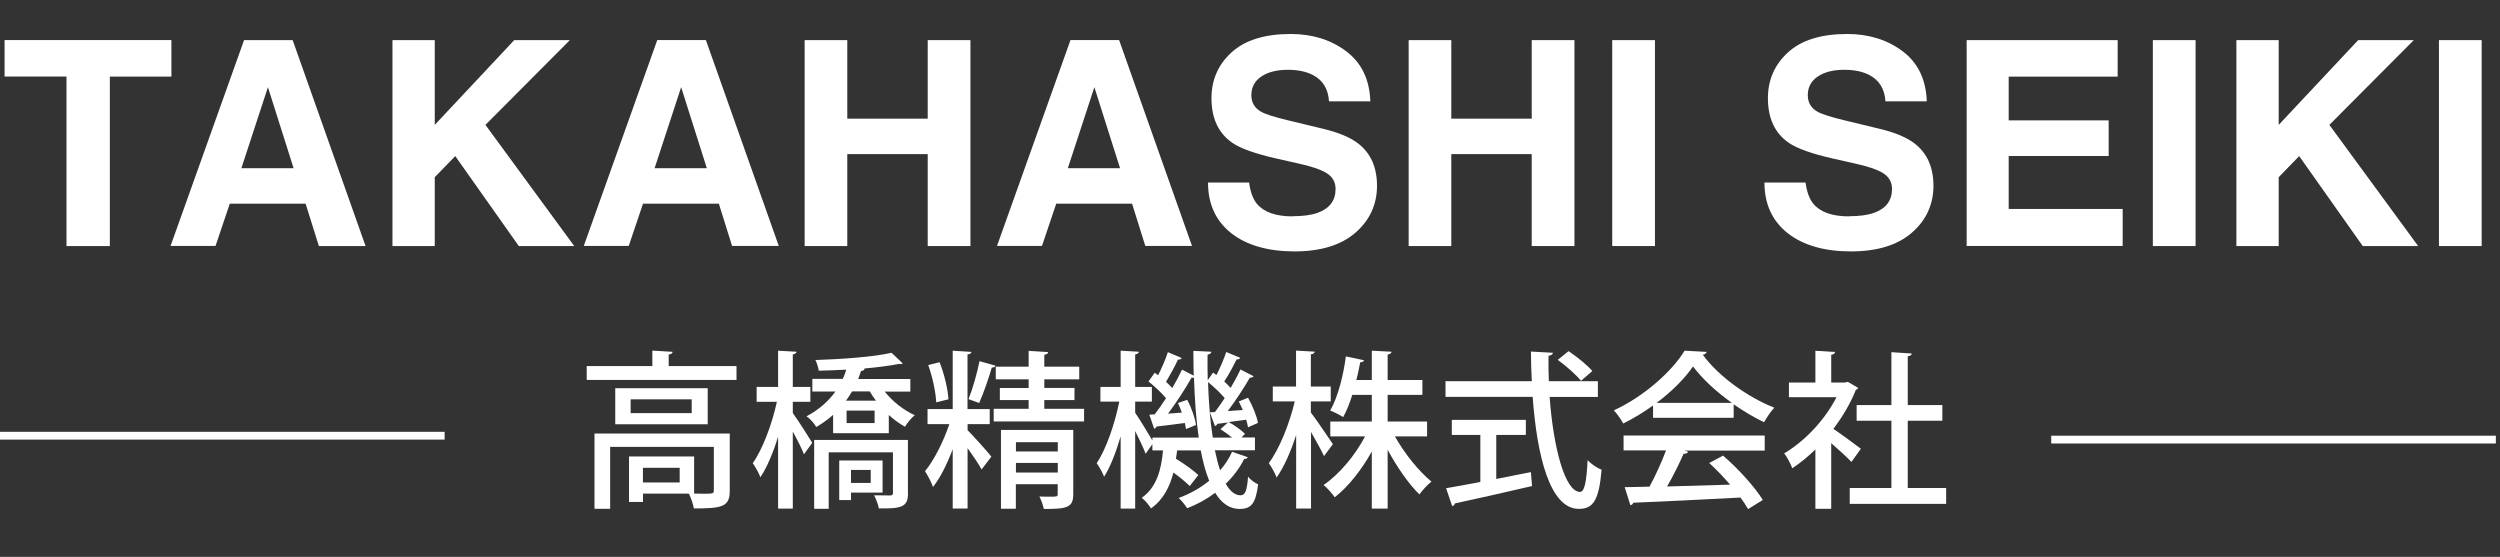
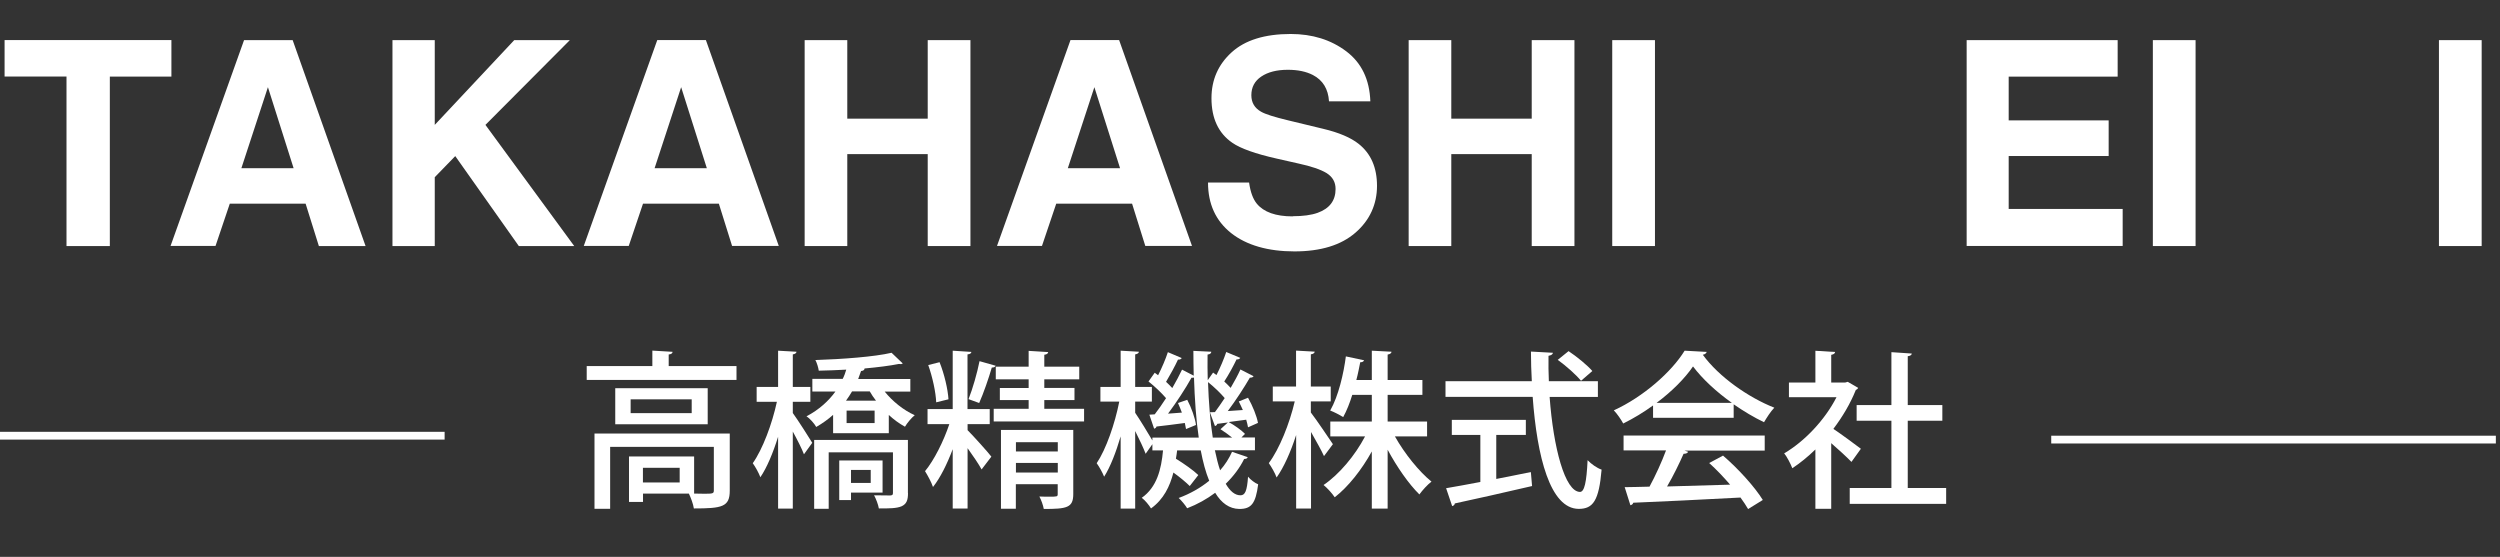
<svg xmlns="http://www.w3.org/2000/svg" id="_レイヤー_2" data-name="レイヤー 2" viewBox="0 0 289.07 64.39">
  <rect x="0" y="0" width="289.07" height="64.39" fill="#333333" stroke="none" />
  <defs>
    <style>
      .cls-1 {
        fill: none;
        stroke: #fff;
        stroke-miterlimit: 10;
        stroke-width: .9px;
      }

      .cls-2 {
        fill: #fff;
      }
    </style>
  </defs>
  <g id="_レイヤー_1-2" data-name="レイヤー 1">
    <g>
      <g>
        <path class="cls-2" d="M19.82,4.64v4.22h-7.12v19.59h-5.01V8.85H.53v-4.22h19.29Z" />
        <path class="cls-2" d="M35.34,23.55h-8.77l-1.65,4.89h-5.2L28.22,4.64h5.62l8.43,23.81h-5.4l-1.53-4.89ZM33.95,19.45l-2.97-9.37-3.07,9.37h6.04Z" />
        <path class="cls-2" d="M66.39,28.45h-6.4l-7.35-10.4-2.37,2.44v7.96h-4.89V4.64h4.89v9.8l9.19-9.8h6.43l-9.76,9.8,10.26,14Z" />
        <path class="cls-2" d="M83.12,23.55h-8.77l-1.65,4.89h-5.2l8.5-23.81h5.62l8.43,23.81h-5.4l-1.53-4.89ZM81.73,19.45l-2.97-9.37-3.07,9.37h6.04Z" />
        <path class="cls-2" d="M107.27,28.45v-10.63h-9.3v10.63h-4.93V4.64h4.93v9.08h9.3V4.64h4.94v23.81h-4.94Z" />
        <path class="cls-2" d="M130.9,23.55h-8.77l-1.65,4.89h-5.2l8.5-23.81h5.62l8.43,23.81h-5.4l-1.53-4.89ZM129.51,19.45l-2.97-9.37-3.07,9.37h6.04Z" />
        <path class="cls-2" d="M149.49,25c1.17,0,2.13-.13,2.86-.39,1.39-.5,2.08-1.42,2.08-2.76,0-.79-.34-1.39-1.03-1.83-.69-.42-1.77-.79-3.25-1.11l-2.52-.57c-2.48-.56-4.19-1.17-5.14-1.83-1.6-1.1-2.41-2.82-2.41-5.15,0-2.13.78-3.9,2.33-5.31,1.55-1.41,3.83-2.12,6.83-2.12,2.51,0,4.65.67,6.42,2s2.7,3.26,2.79,5.79h-4.78c-.09-1.43-.71-2.45-1.87-3.05-.78-.4-1.74-.6-2.89-.6-1.28,0-2.3.26-3.07.78-.77.52-1.15,1.24-1.15,2.16,0,.85.38,1.49,1.13,1.91.48.28,1.52.61,3.1.99l4.1.99c1.8.43,3.16,1.01,4.07,1.73,1.42,1.12,2.13,2.74,2.13,4.86s-.83,3.98-2.5,5.42c-1.66,1.44-4.01,2.16-7.05,2.16s-5.54-.71-7.32-2.12c-1.78-1.42-2.67-3.36-2.67-5.84h4.75c.15,1.09.45,1.9.89,2.44.81.98,2.19,1.47,4.15,1.47Z" />
        <path class="cls-2" d="M177.11,28.45v-10.63h-9.3v10.63h-4.93V4.64h4.93v9.08h9.3V4.64h4.94v23.81h-4.94Z" />
        <path class="cls-2" d="M186.42,4.64h4.94v23.81h-4.94V4.64Z" />
-         <path class="cls-2" d="M213.83,25c1.17,0,2.13-.13,2.86-.39,1.39-.5,2.08-1.42,2.08-2.76,0-.79-.34-1.39-1.03-1.83-.69-.42-1.77-.79-3.25-1.11l-2.52-.57c-2.48-.56-4.19-1.17-5.14-1.83-1.6-1.1-2.41-2.82-2.41-5.15,0-2.13.78-3.9,2.33-5.31,1.55-1.41,3.83-2.12,6.83-2.12,2.51,0,4.65.67,6.42,2s2.7,3.26,2.79,5.79h-4.78c-.09-1.43-.71-2.45-1.87-3.05-.78-.4-1.74-.6-2.89-.6-1.28,0-2.3.26-3.07.78-.77.52-1.15,1.24-1.15,2.16,0,.85.38,1.49,1.13,1.91.48.28,1.52.61,3.1.99l4.1.99c1.8.43,3.16,1.01,4.07,1.73,1.42,1.12,2.13,2.74,2.13,4.86s-.83,3.98-2.5,5.42c-1.66,1.44-4.01,2.16-7.05,2.16s-5.54-.71-7.32-2.12c-1.78-1.42-2.67-3.36-2.67-5.84h4.75c.15,1.09.45,1.9.89,2.44.81.98,2.19,1.47,4.15,1.47Z" />
        <path class="cls-2" d="M243.82,18.04h-11.56v6.12h13.18v4.28h-18.04V4.64h17.46v4.22h-12.6v5.06h11.56v4.13Z" />
        <path class="cls-2" d="M248.93,4.64h4.94v23.81h-4.94V4.64Z" />
-         <path class="cls-2" d="M279.6,28.45h-6.4l-7.35-10.4-2.37,2.44v7.96h-4.89V4.64h4.89v9.8l9.19-9.8h6.43l-9.76,9.8,10.26,14Z" />
        <path class="cls-2" d="M282.01,4.64h4.94v23.81h-4.94V4.64Z" />
      </g>
      <g>
        <path class="cls-2" d="M77.32,42.33h7.84v1.6h-17.32v-1.6h7.59v-1.79l2.34.14c-.02.18-.14.27-.45.31v1.35ZM84.38,50.13v6.61c0,1.87-.88,2.05-4.15,2.05-.08-.53-.35-1.25-.58-1.72h-5.3v.97h-1.62v-5.26h7.53v4.29c.45,0,.84.02,1.17.02.96,0,1.11-.02,1.11-.37v-5.05h-11.99v7.16h-1.81v-8.7h15.66ZM71.14,44.89h10.69v4.17h-10.69v-4.17ZM79.98,47.77v-1.6h-7.06v1.6h7.06ZM78.59,55.79v-1.7h-4.25v1.7h4.25Z" />
        <path class="cls-2" d="M91.68,47.77c.57.78,1.93,2.92,2.24,3.43l-.96,1.33c-.23-.62-.78-1.7-1.29-2.63v8.91h-1.7v-8.31c-.57,1.83-1.29,3.57-2.05,4.68-.18-.49-.58-1.21-.88-1.62,1.15-1.62,2.24-4.56,2.79-7.1h-2.34v-1.72h2.48v-4.19l2.13.12c-.02.16-.14.25-.43.31v3.76h2.03v1.72h-2.03v1.31ZM102.28,45.26c.9,1.13,2.2,2.18,3.49,2.75-.37.29-.88.9-1.13,1.33-.64-.35-1.29-.82-1.87-1.36v2.11h-6.44v-2.12c-.57.51-1.21.97-1.95,1.4-.23-.41-.74-.99-1.13-1.23,1.48-.78,2.57-1.79,3.35-2.87h-2.67v-1.46h3.51c.18-.35.31-.72.41-1.07-1.07.06-2.16.1-3.18.12-.04-.33-.21-.9-.39-1.23,3.08-.1,6.81-.37,8.81-.84l1.29,1.23c-.08.08-.21.1-.43.06-1.05.21-2.48.39-4.02.53h.04c-.02.18-.16.27-.41.29-.1.29-.21.6-.33.92h6.03v1.46h-2.98ZM104.99,57.02c0,.8-.16,1.25-.74,1.52-.59.25-1.4.25-2.63.25-.08-.47-.33-1.11-.55-1.52.82.02,1.64.02,1.87.02.25-.02.31-.08.31-.29v-4.7h-7.43v6.53h-1.68v-7.96h10.84v6.14ZM98.4,56.96v.86h-1.36v-4.58h5.01v3.72h-3.65ZM98.52,45.26c-.21.37-.45.72-.7,1.07h3.47c-.27-.35-.51-.7-.72-1.07h-2.05ZM101.13,47.48h-3.24v1.44h3.24v-1.44ZM98.4,54.34v1.5h2.28v-1.5h-2.28Z" />
        <path class="cls-2" d="M111.88,49.04v.7c.68.68,2.38,2.57,2.75,3.06l-1.13,1.48c-.31-.58-.99-1.58-1.62-2.46v6.98h-1.72v-6.86c-.64,1.7-1.44,3.32-2.28,4.37-.18-.55-.62-1.35-.92-1.83,1.05-1.27,2.15-3.47,2.81-5.44h-2.52v-1.74h2.91v-6.75l2.16.14c-.02.16-.14.25-.45.29v6.32h2.57v1.74h-2.57ZM108.64,41.88c.55,1.37.96,3.12,1.03,4.29l-1.42.35c-.04-1.15-.43-2.94-.92-4.31l1.31-.33ZM115.13,42.29c-.06.14-.21.21-.45.21-.35,1.21-.96,2.98-1.46,4.1-.33-.12-.88-.33-1.23-.45.47-1.17,1.01-3.06,1.27-4.39l1.87.53ZM120.75,47.27h4.6v1.46h-10.45v-1.46h4.04v-1.01h-3.33v-1.4h3.33v-1h-3.8v-1.46h3.8v-1.83l2.26.14c-.02.16-.14.27-.45.31v1.38h4.04v1.46h-4.04v1h3.49v1.4h-3.49v1.01ZM124.1,49.7v7.43c0,1.58-.74,1.72-3.41,1.72-.08-.45-.29-1.03-.51-1.44.41.02.8.02,1.11.02.92,0,1.01,0,1.01-.29v-1.15h-4.84v2.83h-1.72v-9.11h8.35ZM122.31,51.13h-4.84v1.07h4.84v-1.07ZM117.47,54.64h4.84v-1.11h-4.84v1.11Z" />
        <path class="cls-2" d="M140.48,52.08c.18.86.37,1.64.6,2.3.57-.64,1.03-1.36,1.38-2.14l1.81.62c-.04.14-.18.21-.41.21-.51,1.03-1.23,1.99-2.13,2.87.49.84,1.05,1.33,1.7,1.33.53,0,.76-.47.88-2.15.29.35.8.74,1.17.88-.29,2.24-.8,2.85-2.18,2.85-1.15-.02-2.07-.68-2.79-1.87-.96.72-2.05,1.33-3.24,1.79-.19-.33-.66-.9-.98-1.19,1.33-.49,2.52-1.17,3.53-1.99-.41-.99-.72-2.16-.98-3.51h-2.73c-.04.31-.08.64-.14.96.96.59,2.03,1.35,2.59,1.89l-.99,1.27c-.43-.43-1.15-1.03-1.89-1.56-.41,1.6-1.13,3.1-2.59,4.15-.23-.39-.7-.96-1.07-1.23,1.75-1.23,2.26-3.29,2.46-5.48h-1.23v-.72l-.78,1.11c-.23-.62-.74-1.7-1.21-2.63v8.97h-1.68v-8.35c-.53,1.81-1.19,3.53-1.91,4.66-.19-.49-.58-1.17-.86-1.56,1.09-1.62,2.11-4.58,2.61-7.12h-2.18v-1.7h2.34v-4.19l2.11.12c-.02.16-.14.25-.43.31v3.76h1.93v1.7h-1.93v1.29c.47.68,1.54,2.42,1.99,3.2v-.33h5.36c-.31-2.09-.47-4.45-.55-6.94-.08.02-.18.02-.29.02-.68,1.23-1.74,2.85-2.71,4.15l1.6-.12c-.14-.37-.29-.76-.45-1.11l1.07-.37c.49.92.92,2.15,1.01,2.91l-1.15.47c-.04-.21-.08-.45-.14-.7-1.27.18-2.44.31-3.28.41-.02.14-.14.21-.27.25l-.55-1.62.62-.04c.41-.53.86-1.17,1.31-1.87-.51-.6-1.33-1.38-2.03-1.93l.72-1.01.39.29c.43-.84.88-1.89,1.13-2.67l1.6.68c-.06.12-.21.2-.43.18-.33.72-.9,1.77-1.38,2.57.27.25.51.49.72.72.43-.74.82-1.48,1.13-2.13l1.35.7c-.02-.94-.04-1.89-.04-2.87l2.07.1c0,.18-.14.29-.43.33-.02,1.01,0,2.01.02,2.96l.62-.88c.14.1.25.18.39.29.43-.84.88-1.91,1.13-2.67l1.62.68c-.06.12-.23.2-.43.18-.35.74-.92,1.79-1.42,2.55.27.25.53.51.74.74.43-.74.84-1.48,1.13-2.13l1.52.78c-.06.12-.21.17-.43.17-.64,1.11-1.64,2.65-2.55,3.86l1.74-.12c-.16-.35-.31-.68-.47-.99l1.07-.43c.53.94,1.01,2.12,1.15,2.91l-1.15.51c-.04-.25-.12-.55-.21-.88l-2.03.27c.68.37,1.5.96,1.89,1.37l-.41.41h1.56v1.48h-4.66ZM139.9,47.67l.58-.02c.35-.47.74-1.03,1.13-1.62-.49-.58-1.25-1.31-1.93-1.85.08,2.34.25,4.52.55,6.42h2.24c-.41-.33-.92-.7-1.35-.97l.86-.78-1.23.16c-.04.14-.14.23-.27.25l-.58-1.58Z" />
        <path class="cls-2" d="M151.58,47.71c.58.74,2.16,3.08,2.54,3.65l-1.03,1.38c-.29-.66-.94-1.79-1.5-2.79v8.85h-1.72v-8.5c-.62,1.93-1.42,3.74-2.26,4.91-.18-.51-.6-1.23-.9-1.66,1.23-1.64,2.4-4.58,3-7.14h-2.54v-1.72h2.69v-4.15l2.16.12c-.02.16-.16.27-.45.31v3.72h2.3v1.72h-2.3v1.29ZM165.01,50.46h-3.72c1.13,2.01,2.79,4.06,4.23,5.23-.45.33-1.05,1-1.4,1.48-1.23-1.21-2.59-3.16-3.67-5.17v6.81h-1.83v-6.61c-1.17,2.12-2.73,4.09-4.29,5.3-.29-.45-.88-1.09-1.29-1.42,1.79-1.21,3.63-3.39,4.8-5.62h-4.02v-1.72h4.8v-3.08h-2.26c-.29.94-.64,1.83-1.05,2.57-.39-.25-1.07-.6-1.5-.76.96-1.68,1.56-4.31,1.81-6.26l2.11.45c-.06.14-.19.23-.45.23-.12.6-.25,1.31-.45,2.05h1.79v-3.39l2.28.12c-.02.18-.16.27-.45.33v2.94h4.02v1.72h-4.02v3.08h4.56v1.72Z" />
        <path class="cls-2" d="M184.76,45.9h-5.58c.43,5.87,1.77,10.96,3.51,10.98.51,0,.76-1.11.88-3.67.41.43,1.09.92,1.62,1.09-.31,3.61-.99,4.54-2.65,4.54-3.3-.02-4.82-6.03-5.32-12.95h-10.08v-1.81h9.98c-.06-1.13-.1-2.28-.1-3.43l2.54.14c-.02.18-.18.29-.51.35-.02.97,0,1.97.04,2.94h5.67v1.81ZM173.01,50.29v5.09c1.31-.25,2.67-.53,4-.8l.14,1.62c-3.26.76-6.73,1.54-8.93,2.01-.02.18-.16.27-.31.31l-.7-2.07c1.07-.18,2.44-.43,3.96-.72v-5.44h-3.3v-1.74h8.56v1.74h-3.41ZM181.37,40.6c.96.64,2.16,1.62,2.75,2.3l-1.31,1.13c-.55-.68-1.72-1.72-2.69-2.42l1.25-1.01Z" />
        <path class="cls-2" d="M191.14,48.3v-1.42c-1.07.78-2.26,1.5-3.45,2.09-.23-.43-.7-1.13-1.09-1.52,3.41-1.56,6.69-4.45,8.19-6.9l2.55.14c-.04.16-.21.29-.45.33,1.85,2.54,5.25,4.93,8.27,6.12-.45.47-.86,1.13-1.19,1.68-1.15-.55-2.36-1.27-3.51-2.07v1.56h-9.32ZM187.73,52.1v-1.74h16.32v1.74h-9.28l.43.14c-.08.16-.25.23-.53.23-.49,1.11-1.19,2.55-1.91,3.78,2.26-.06,4.8-.14,7.29-.21-.76-.88-1.6-1.77-2.42-2.5l1.6-.86c1.79,1.54,3.69,3.65,4.6,5.13l-1.7,1.05c-.23-.39-.53-.86-.88-1.33-4.56.25-9.36.47-12.4.6-.04.18-.18.25-.33.29l-.66-2.09c.82-.02,1.79-.02,2.87-.06.68-1.25,1.42-2.87,1.91-4.19h-4.91ZM200.25,46.58c-1.79-1.27-3.41-2.77-4.49-4.21-.94,1.38-2.44,2.89-4.21,4.21h8.7Z" />
        <path class="cls-2" d="M214.85,44.85c-.04.12-.16.19-.27.25-.62,1.56-1.54,3.1-2.59,4.49.96.64,2.69,1.93,3.18,2.3l-1.09,1.52c-.51-.53-1.48-1.42-2.34-2.17v7.59h-1.83v-6.86c-.86.84-1.77,1.58-2.67,2.17-.18-.49-.64-1.37-.94-1.72,2.34-1.37,4.7-3.84,6.05-6.49h-5.5v-1.7h3.06v-3.67l2.28.14c-.02.16-.14.27-.45.33v3.2h1.62l.29-.08,1.21.7ZM220.58,56.43h4.45v1.83h-11.15v-1.83h4.82v-7.78h-4.02v-1.81h4.02v-6.12l2.36.16c-.02.16-.16.27-.47.31v5.65h4v1.81h-4v7.78Z" />
      </g>
      <g>
        <line class="cls-1" x1="0" y1="50.38" x2="51.41" y2="50.38" />
        <line class="cls-1" x1="237.18" y1="50.83" x2="288.59" y2="50.83" />
      </g>
    </g>
  </g>
</svg>